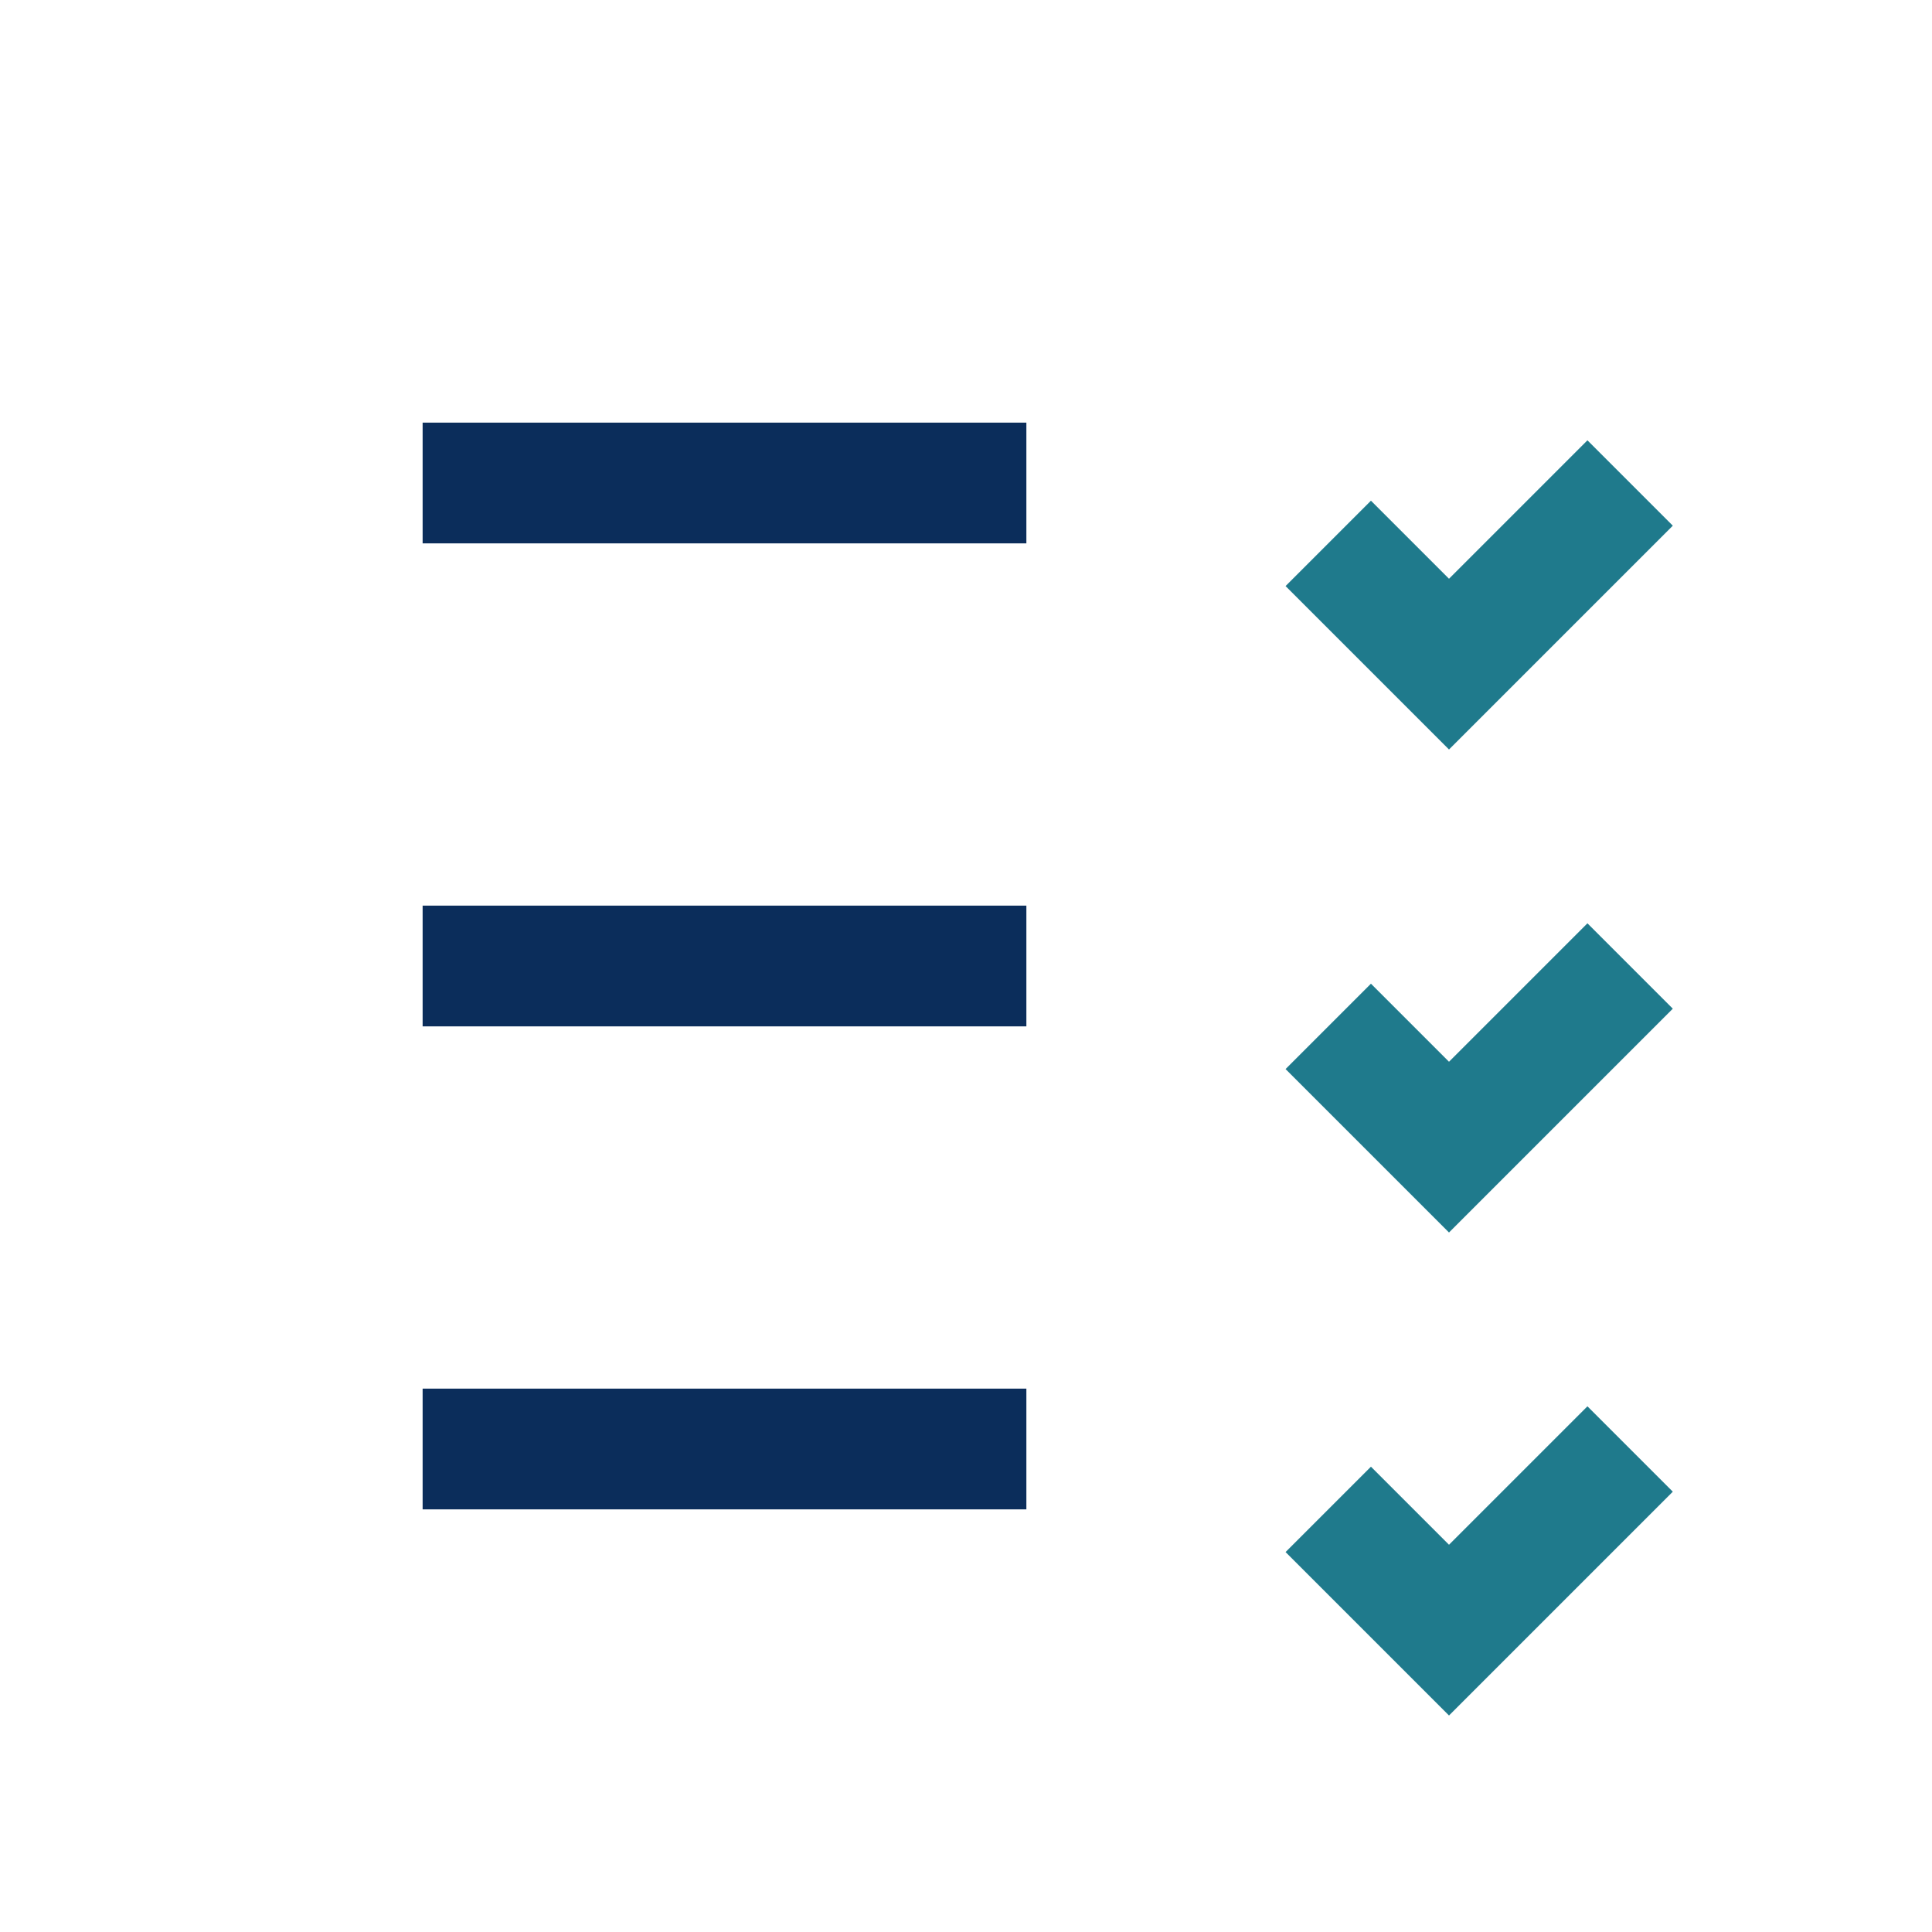
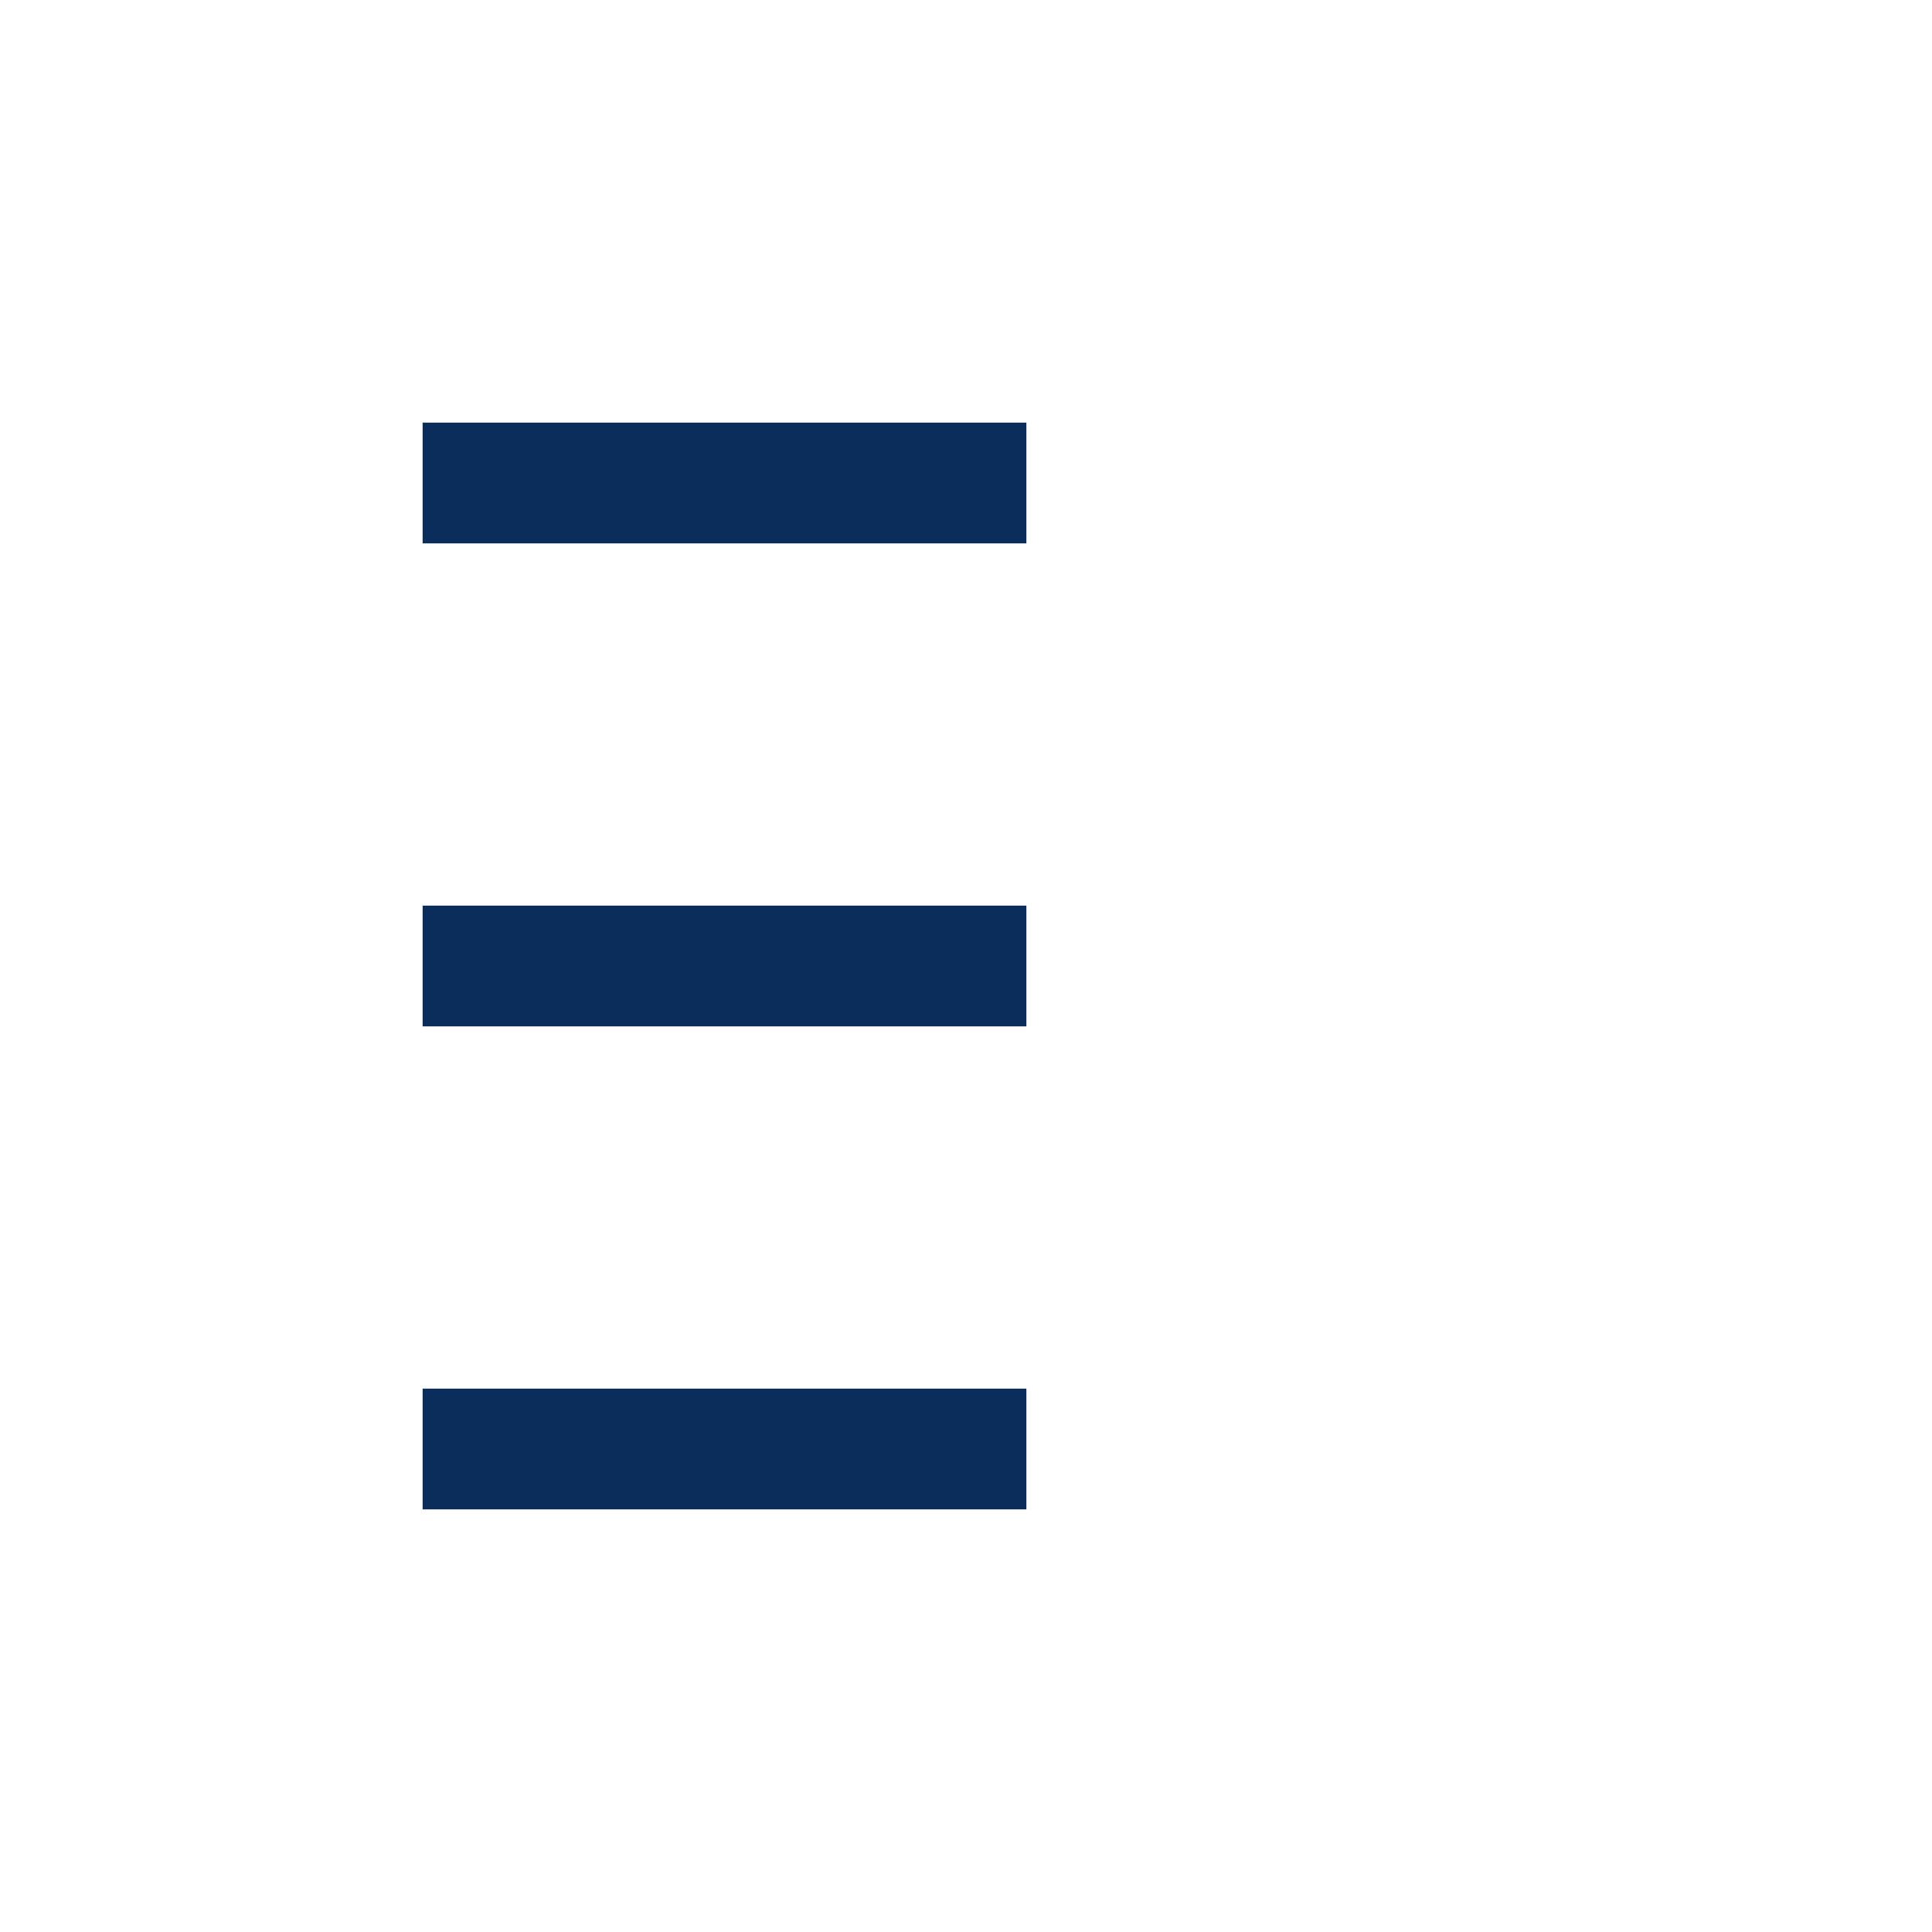
<svg xmlns="http://www.w3.org/2000/svg" width="32" height="32" viewBox="0 0 32 32" fill="none" stroke="#0B2D5B" stroke-width="2">
  <path d="M7 8h10M7 16h10M7 24h10" />
-   <path d="M22 9l2 2 3-3M22 17l2 2 3-3M22 25l2 2 3-3" stroke="#1F7A8C" />
</svg>